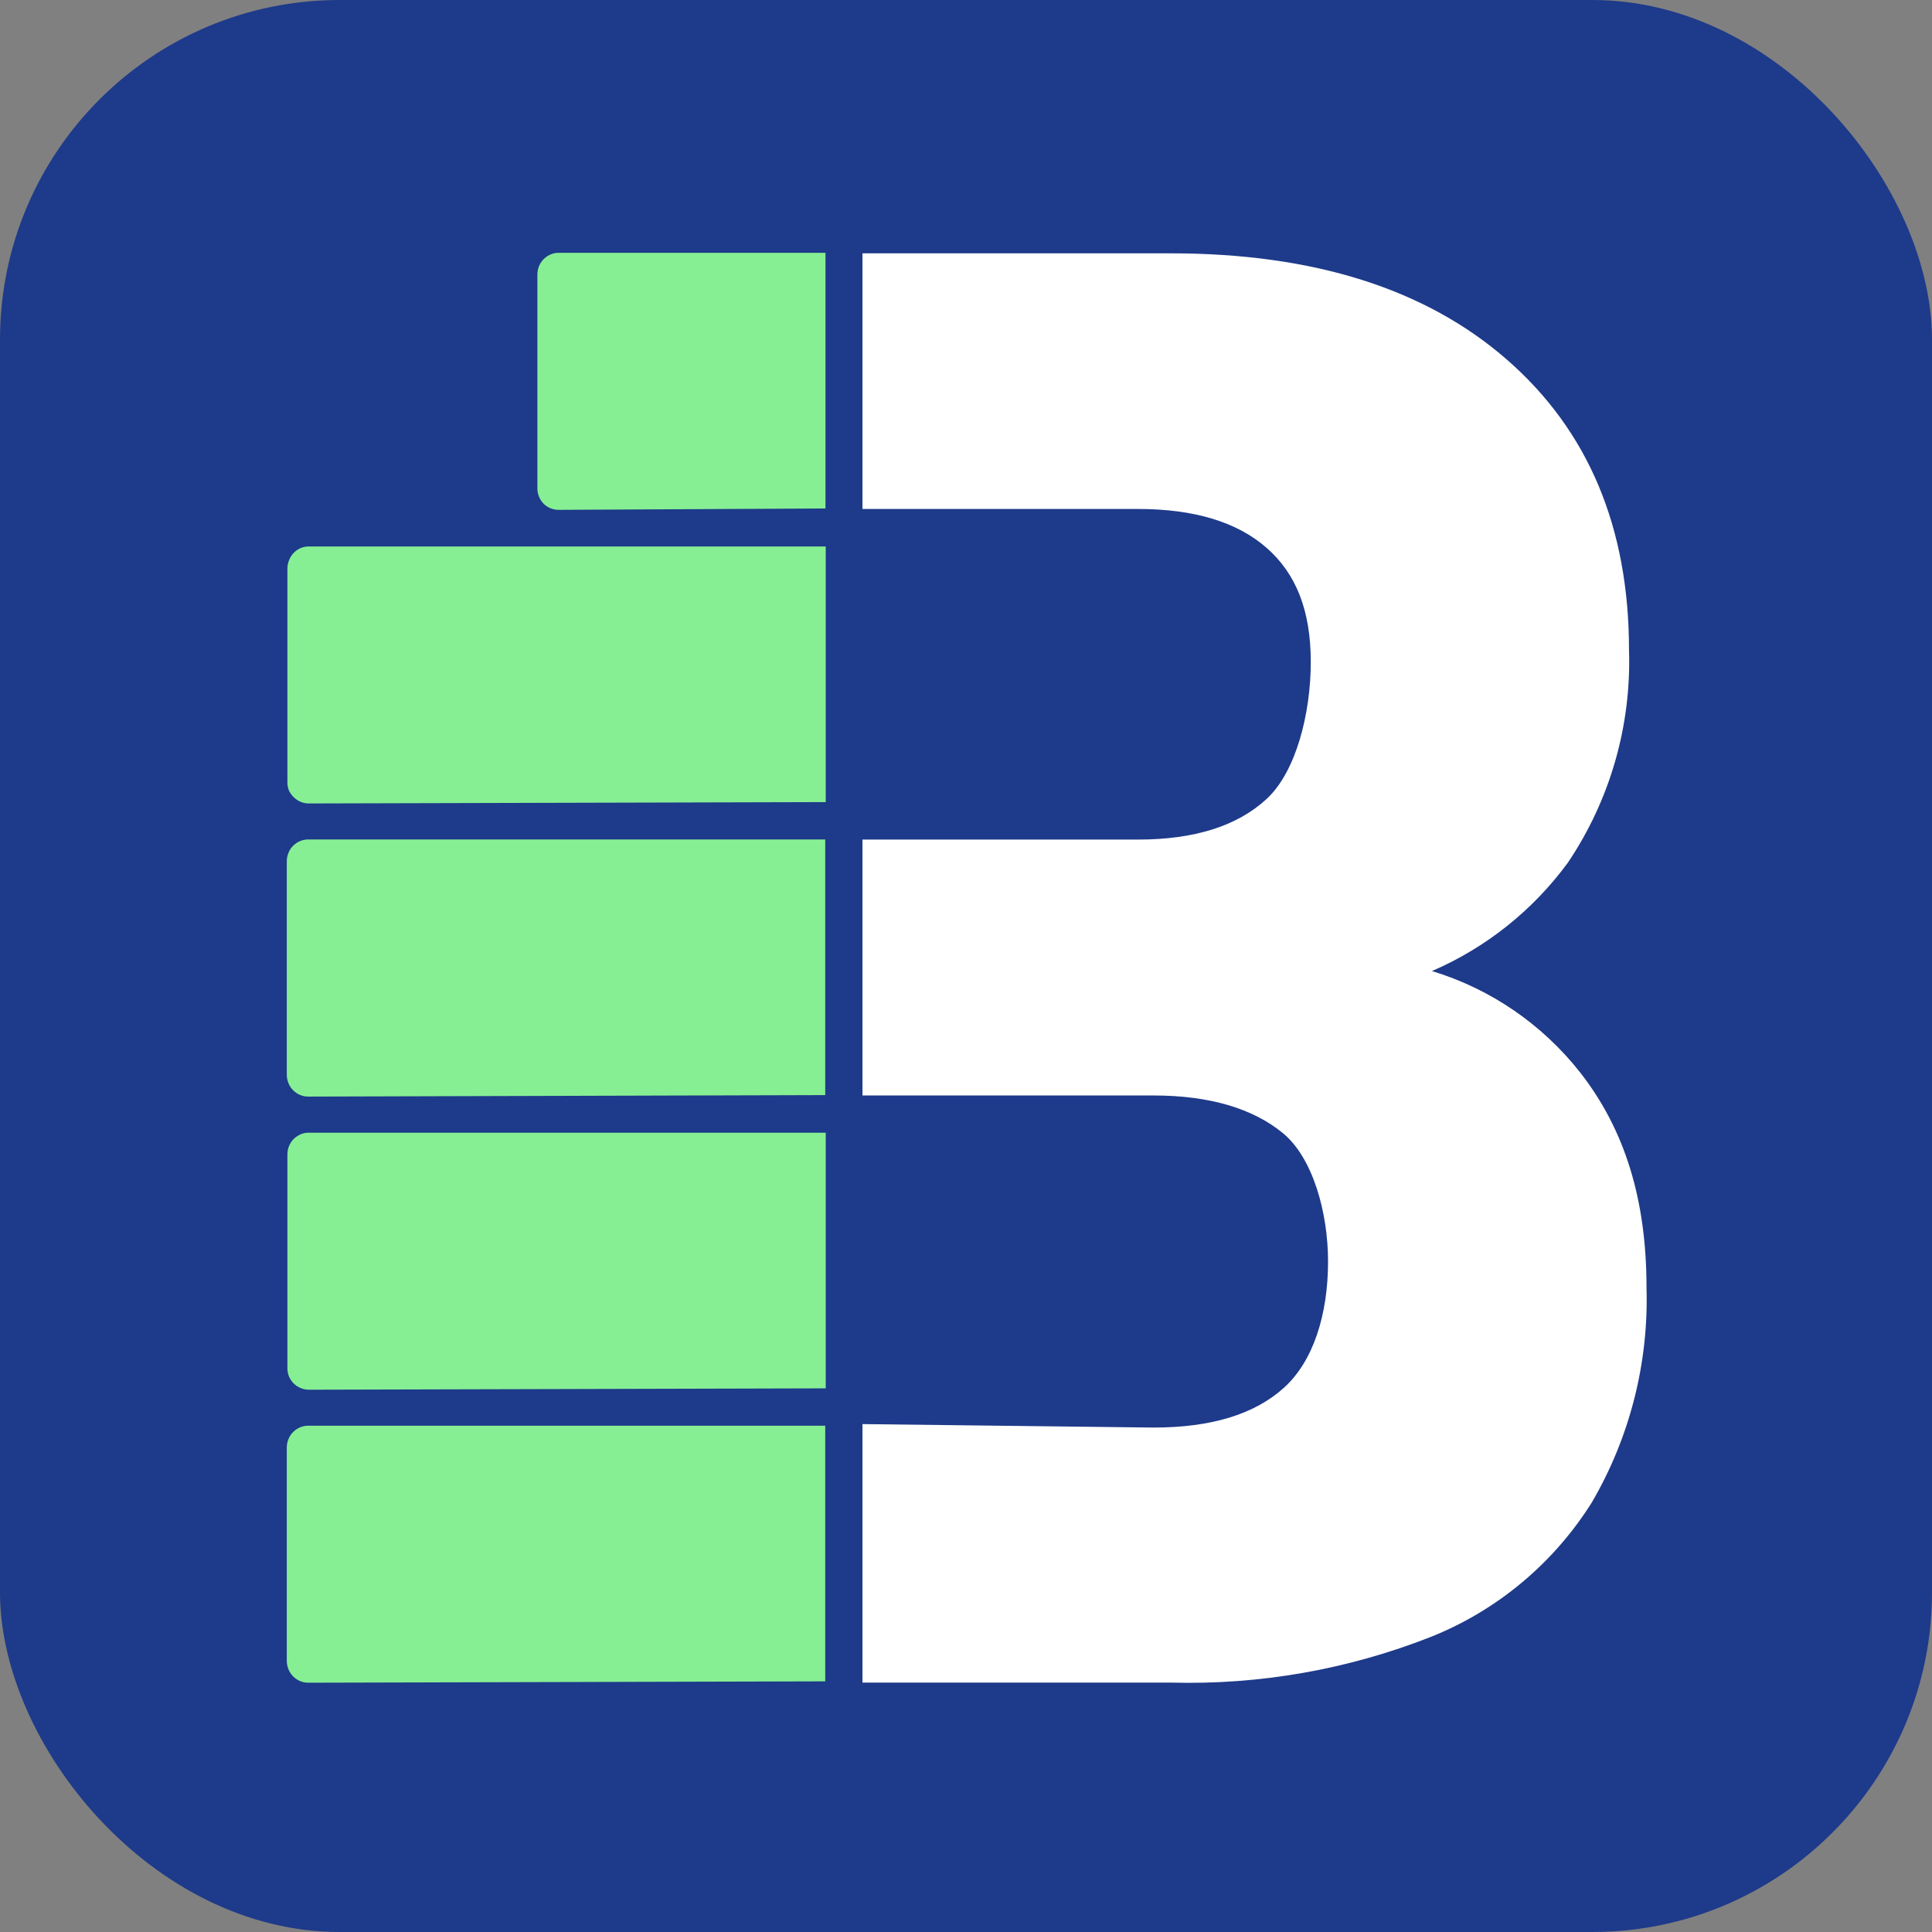
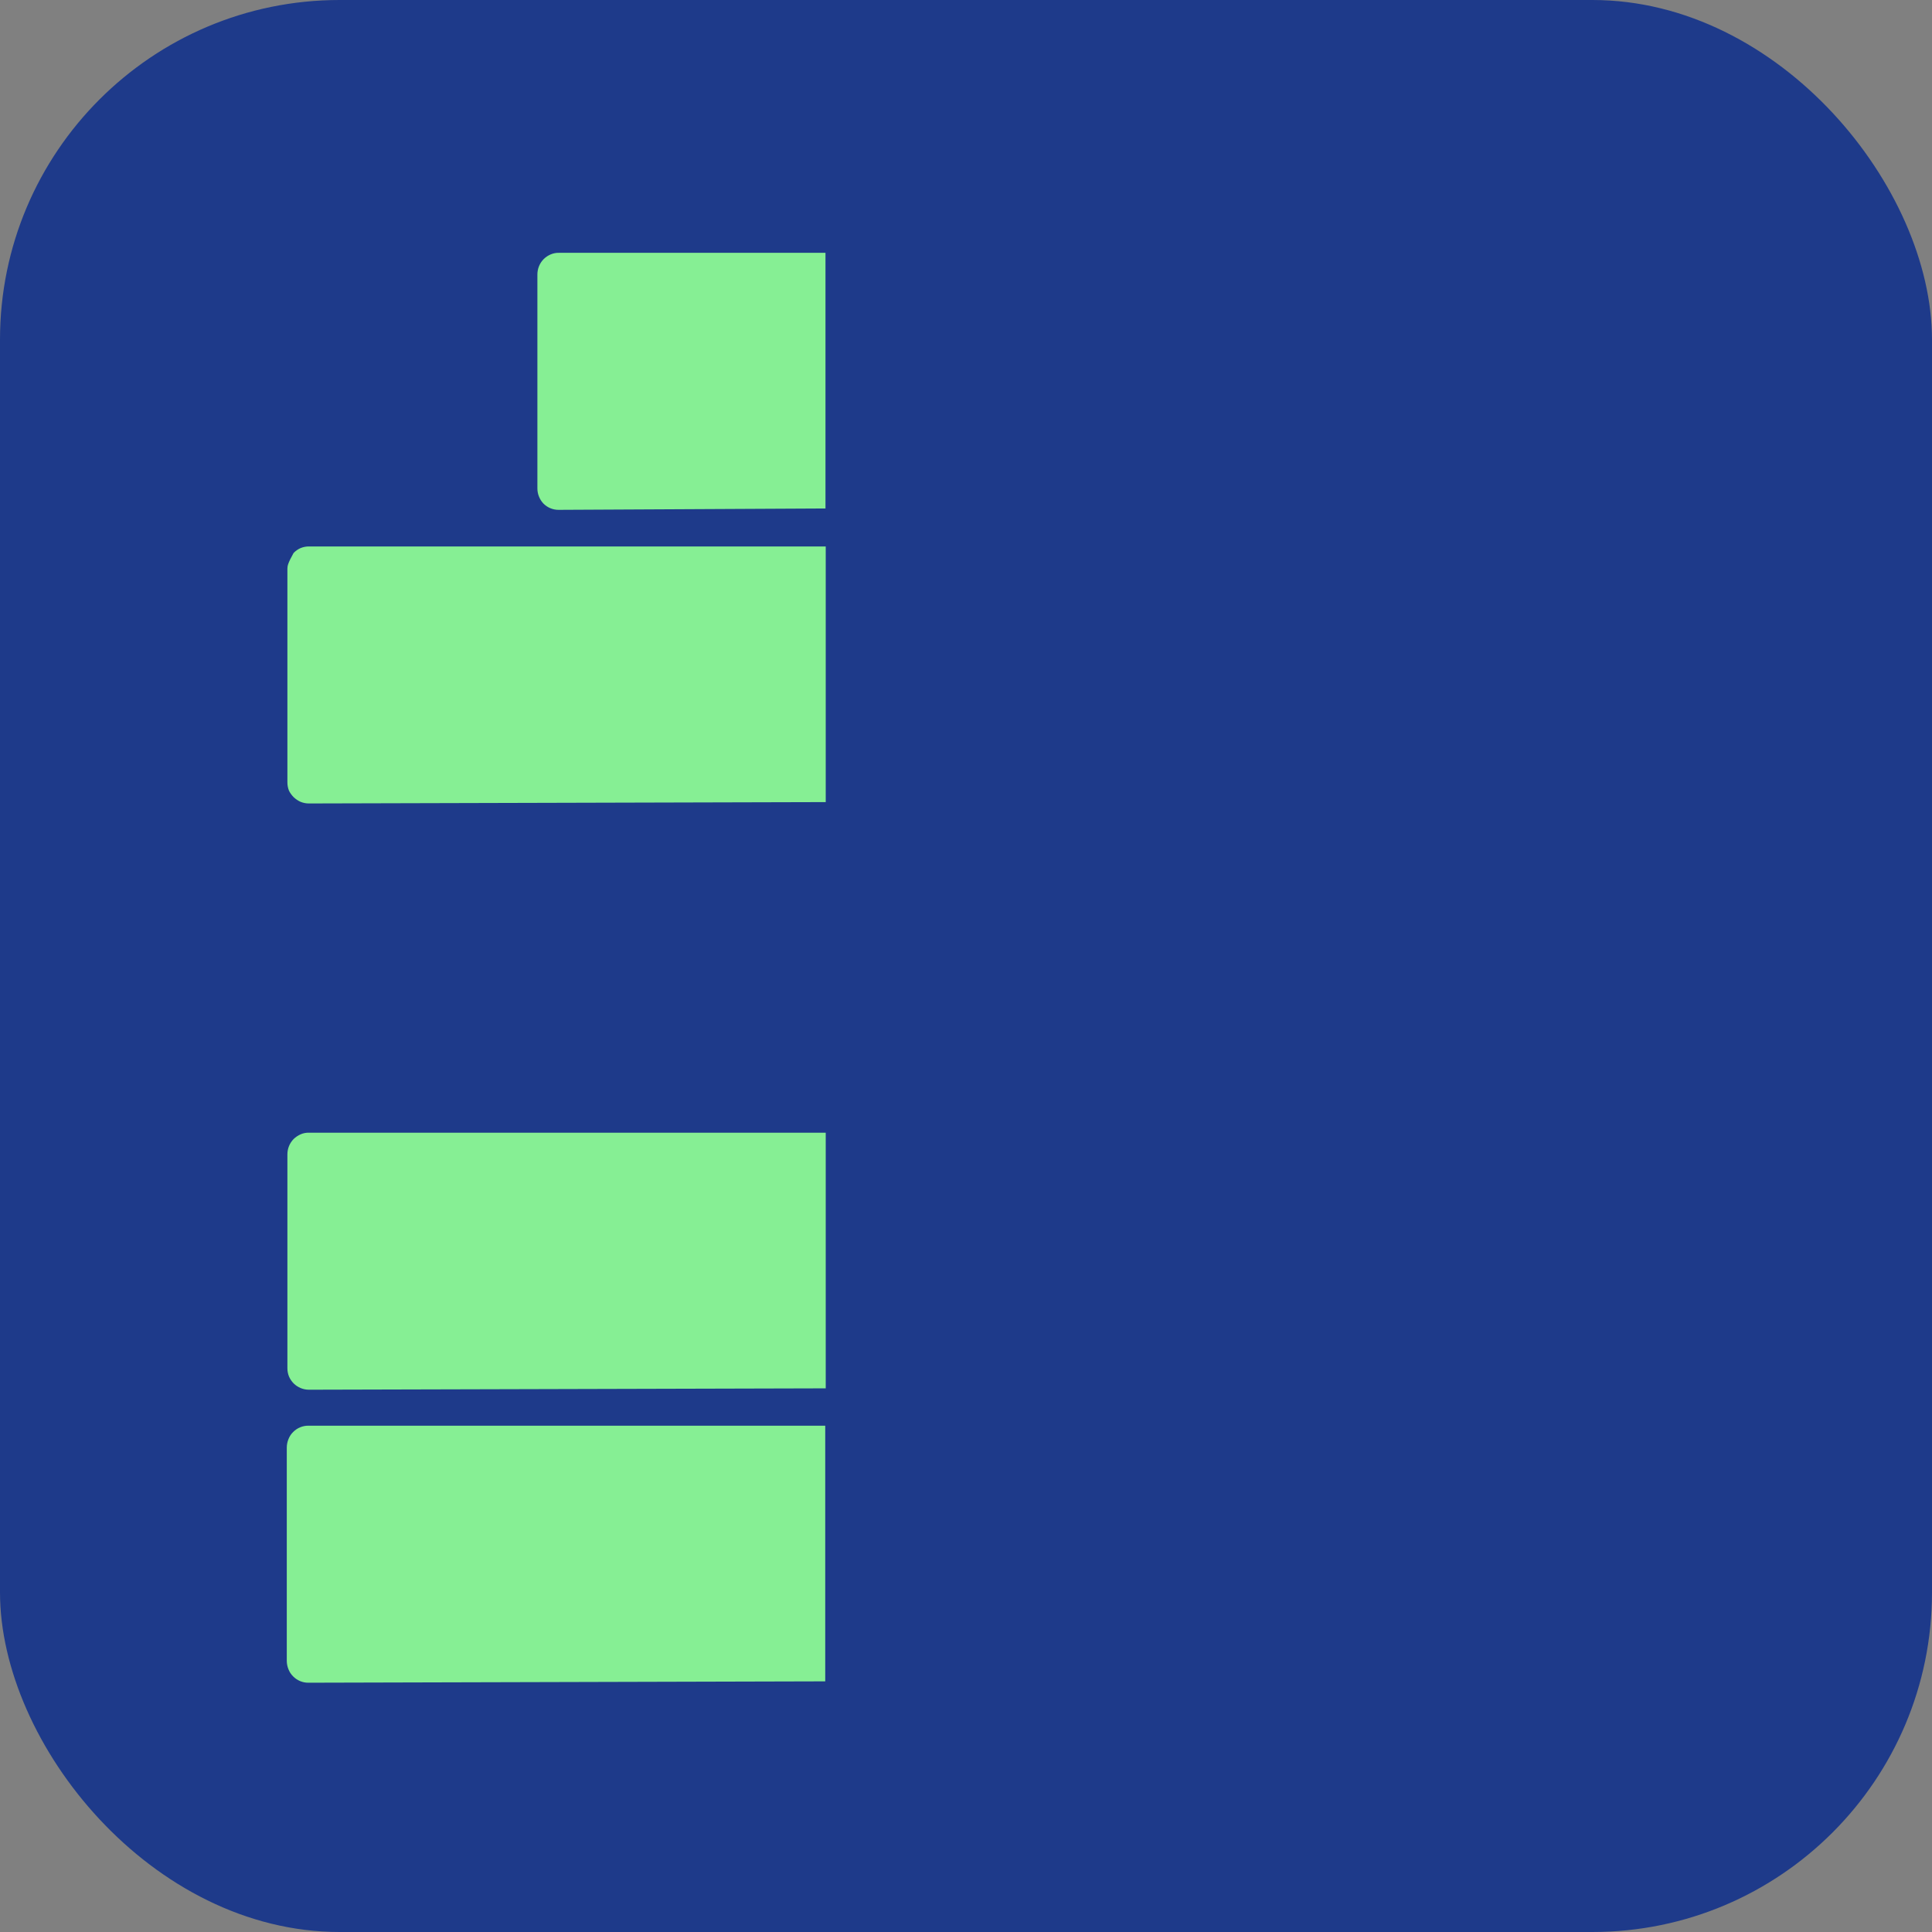
<svg xmlns="http://www.w3.org/2000/svg" width="512px" height="512px" viewBox="0 0 512 512" version="1.1">
  <rect x="0" y="0" width="512" height="512" fill="#808080" stroke="none" />
  <title>brakson</title>
  <g id="Page-1" stroke="none" stroke-width="1" fill="none" fill-rule="evenodd">
    <g id="brakson">
      <rect id="Rectangle" fill="#1E3A8A" x="0" y="0" width="512" height="512" rx="90" />
      <g id="Group-2" transform="translate(76, 67)" fill-rule="nonzero">
        <path d="M3.538,311.252 C2.845,311.538 2.216,311.961 1.688,312.497 C1.15,313.024 0.73,313.661 0.454,314.365 C0.161,315.072 0.007,315.829 -1.07709466e-14,316.594 L-1.07709466e-14,373.167 C0.007,373.933 0.161,374.69 0.454,375.396 C0.73,376.1 1.15,376.737 1.688,377.264 C2.216,377.8 2.845,378.223 3.538,378.51 C4.227,378.799 4.967,378.944 5.713,378.936 L142.697,378.575 L142.697,310.826 L5.713,310.826 C4.967,310.818 4.227,310.963 3.538,311.252 Z" id="Path" fill="#86EF94" />
        <path d="M3.669,233.604 C2.985,233.908 2.36,234.33 1.818,234.849 C1.289,235.388 0.87,236.028 0.586,236.731 C0.302,237.434 0.158,238.187 0.163,238.946 L0.163,295.585 C0.159,296.338 0.302,297.084 0.585,297.78 C0.877,298.466 1.295,299.089 1.818,299.616 C2.901,300.69 4.358,301.291 5.876,301.288 L142.827,300.928 L142.827,233.178 L5.876,233.178 C5.118,233.156 4.365,233.301 3.669,233.604 Z" id="Path" fill="#86EF94" />
-         <path d="M1.688,221.935 C2.216,222.471 2.845,222.894 3.538,223.18 C4.227,223.469 4.967,223.614 5.713,223.607 L142.697,223.213 L142.697,155.463 L5.713,155.463 C4.967,155.456 4.227,155.6 3.538,155.889 C2.845,156.176 2.216,156.6 1.688,157.135 C1.143,157.657 0.722,158.295 0.454,159.003 C0.158,159.697 0.003,160.444 -1.07709466e-14,161.199 L-1.07709466e-14,217.838 C0.003,218.604 0.158,219.362 0.454,220.066 C0.73,220.771 1.15,221.407 1.688,221.935 Z" id="Path" fill="#86EF94" />
-         <path d="M1.818,144.254 C2.36,144.773 2.985,145.194 3.669,145.499 C4.37,145.785 5.12,145.93 5.876,145.926 L142.827,145.565 L142.827,77.815 L5.876,77.815 C5.12,77.81 4.37,77.955 3.669,78.241 C2.961,78.548 2.324,78.997 1.793,79.56 C1.263,80.123 0.852,80.79 0.585,81.519 C0.302,82.227 0.159,82.984 0.163,83.747 L0.163,140.321 C0.159,141.084 0.302,141.841 0.585,142.549 C0.902,143.181 1.319,143.757 1.818,144.254 Z" id="Path" fill="#86EF94" />
+         <path d="M1.818,144.254 C2.36,144.773 2.985,145.194 3.669,145.499 C4.37,145.785 5.12,145.93 5.876,145.926 L142.827,145.565 L142.827,77.815 L5.876,77.815 C5.12,77.81 4.37,77.955 3.669,78.241 C2.961,78.548 2.324,78.997 1.793,79.56 C0.302,82.227 0.159,82.984 0.163,83.747 L0.163,140.321 C0.159,141.084 0.302,141.841 0.585,142.549 C0.902,143.181 1.319,143.757 1.818,144.254 Z" id="Path" fill="#86EF94" />
        <path d="M68.005,66.441 C68.537,66.979 69.17,67.403 69.866,67.69 C70.564,67.978 71.31,68.121 72.063,68.113 L142.761,67.752 L142.761,0.002 L72.128,0.002 C71.37,-0.019 70.617,0.126 69.92,0.428 C69.232,0.723 68.604,1.145 68.07,1.674 C67.54,2.213 67.122,2.853 66.838,3.556 C66.554,4.259 66.41,5.011 66.414,5.771 L66.414,62.409 C66.41,63.163 66.554,63.909 66.837,64.605 C67.109,65.285 67.505,65.908 68.005,66.441 Z" id="Path" fill="#86EF94" />
-         <path d="M303.474,190.338 C317.781,184.173 330.206,174.274 339.472,161.658 C350.669,145.068 356.353,125.314 355.702,105.248 C355.702,72.799 344.936,47.168 323.404,28.354 C301.872,9.54 272.138,0.133 234.203,0.133 L152.564,0.133 L152.564,67.883 L225.601,67.883 C240.533,67.883 251.861,71.357 259.652,78.175 C267.442,84.992 271.37,94.728 271.37,108.428 C271.37,122.129 267.442,137.567 259.652,144.745 C251.861,151.923 240.5,155.496 225.601,155.496 L152.564,155.496 L152.564,223.311 L229.691,223.311 C244.59,223.311 256.081,226.786 264.001,233.308 C271.922,239.831 275.947,254.351 275.947,267.298 C275.947,281.359 272.052,293.749 264.229,300.796 C256.406,307.843 244.915,311.317 229.691,311.317 L152.564,310.4 L152.564,378.903 L234.268,378.903 C257.797,379.549 281.217,375.437 303.149,366.808 C320.75,359.789 335.694,347.315 345.835,331.18 C355.901,313.967 360.931,294.227 360.345,274.246 C360.345,250.713 354.502,232.259 342.783,217.247 C332.711,204.432 318.993,195.04 303.474,190.338 Z" id="Path" fill="#FFFFFF" />
      </g>
    </g>
  </g>
</svg>